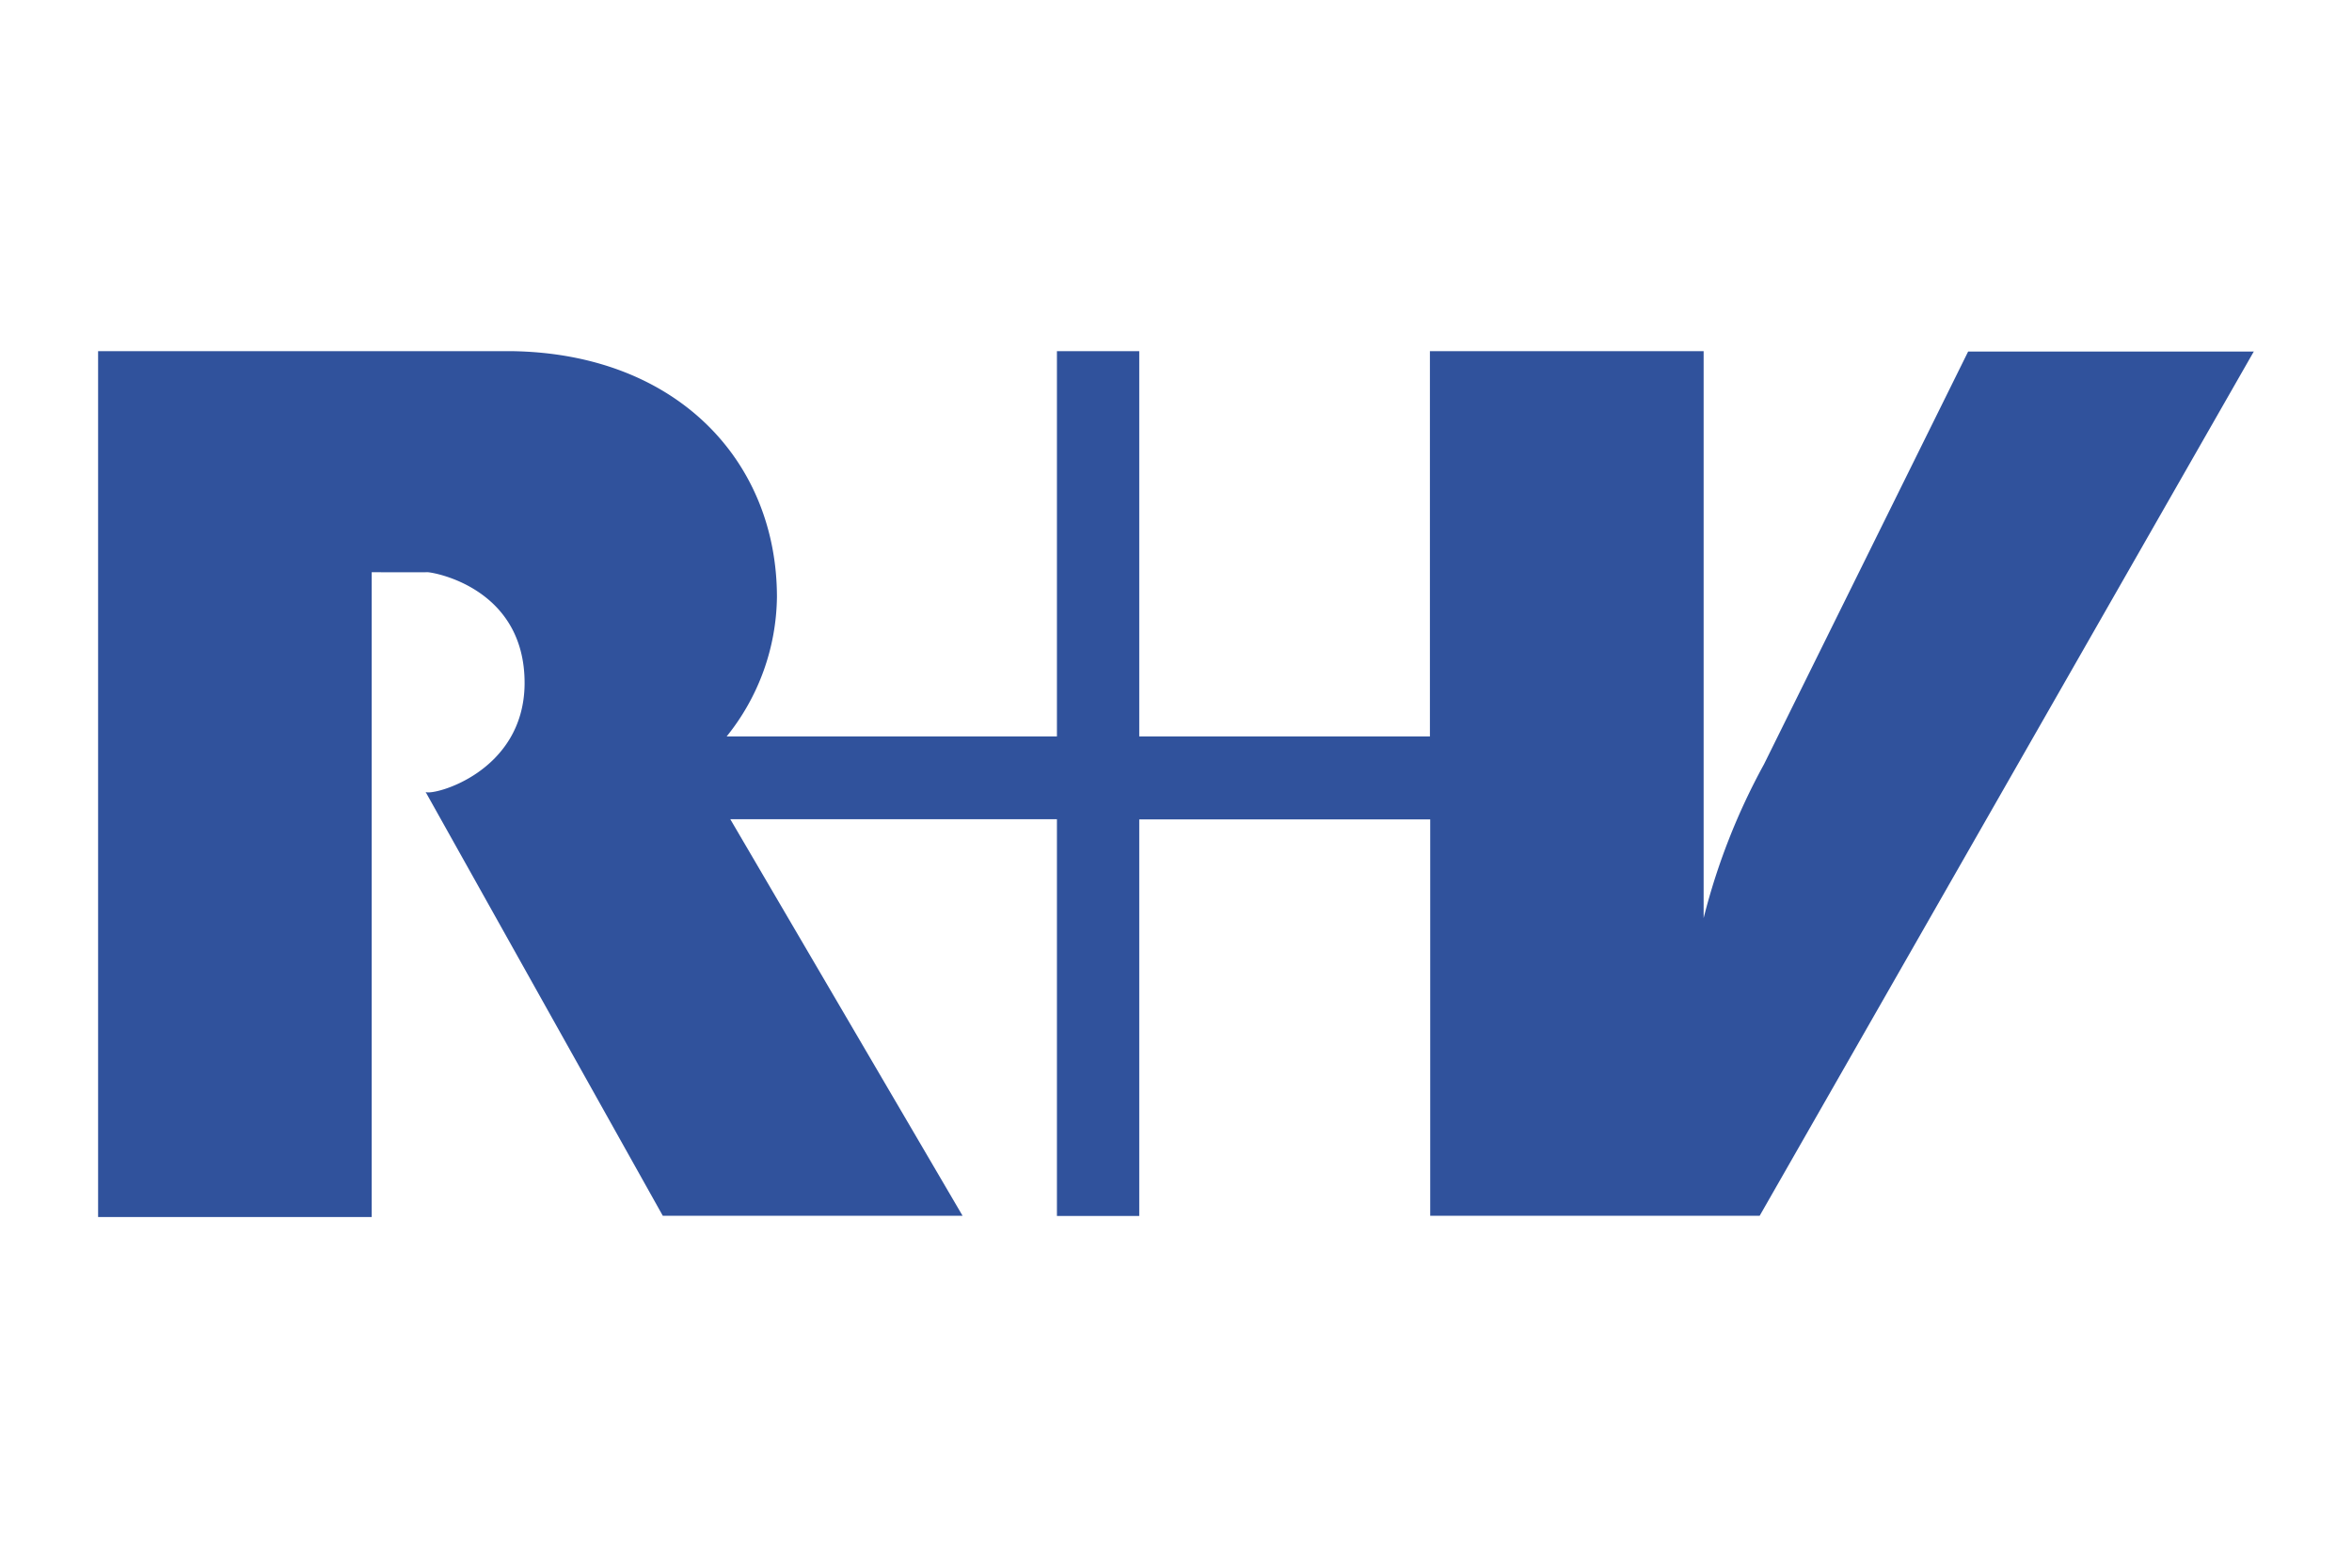
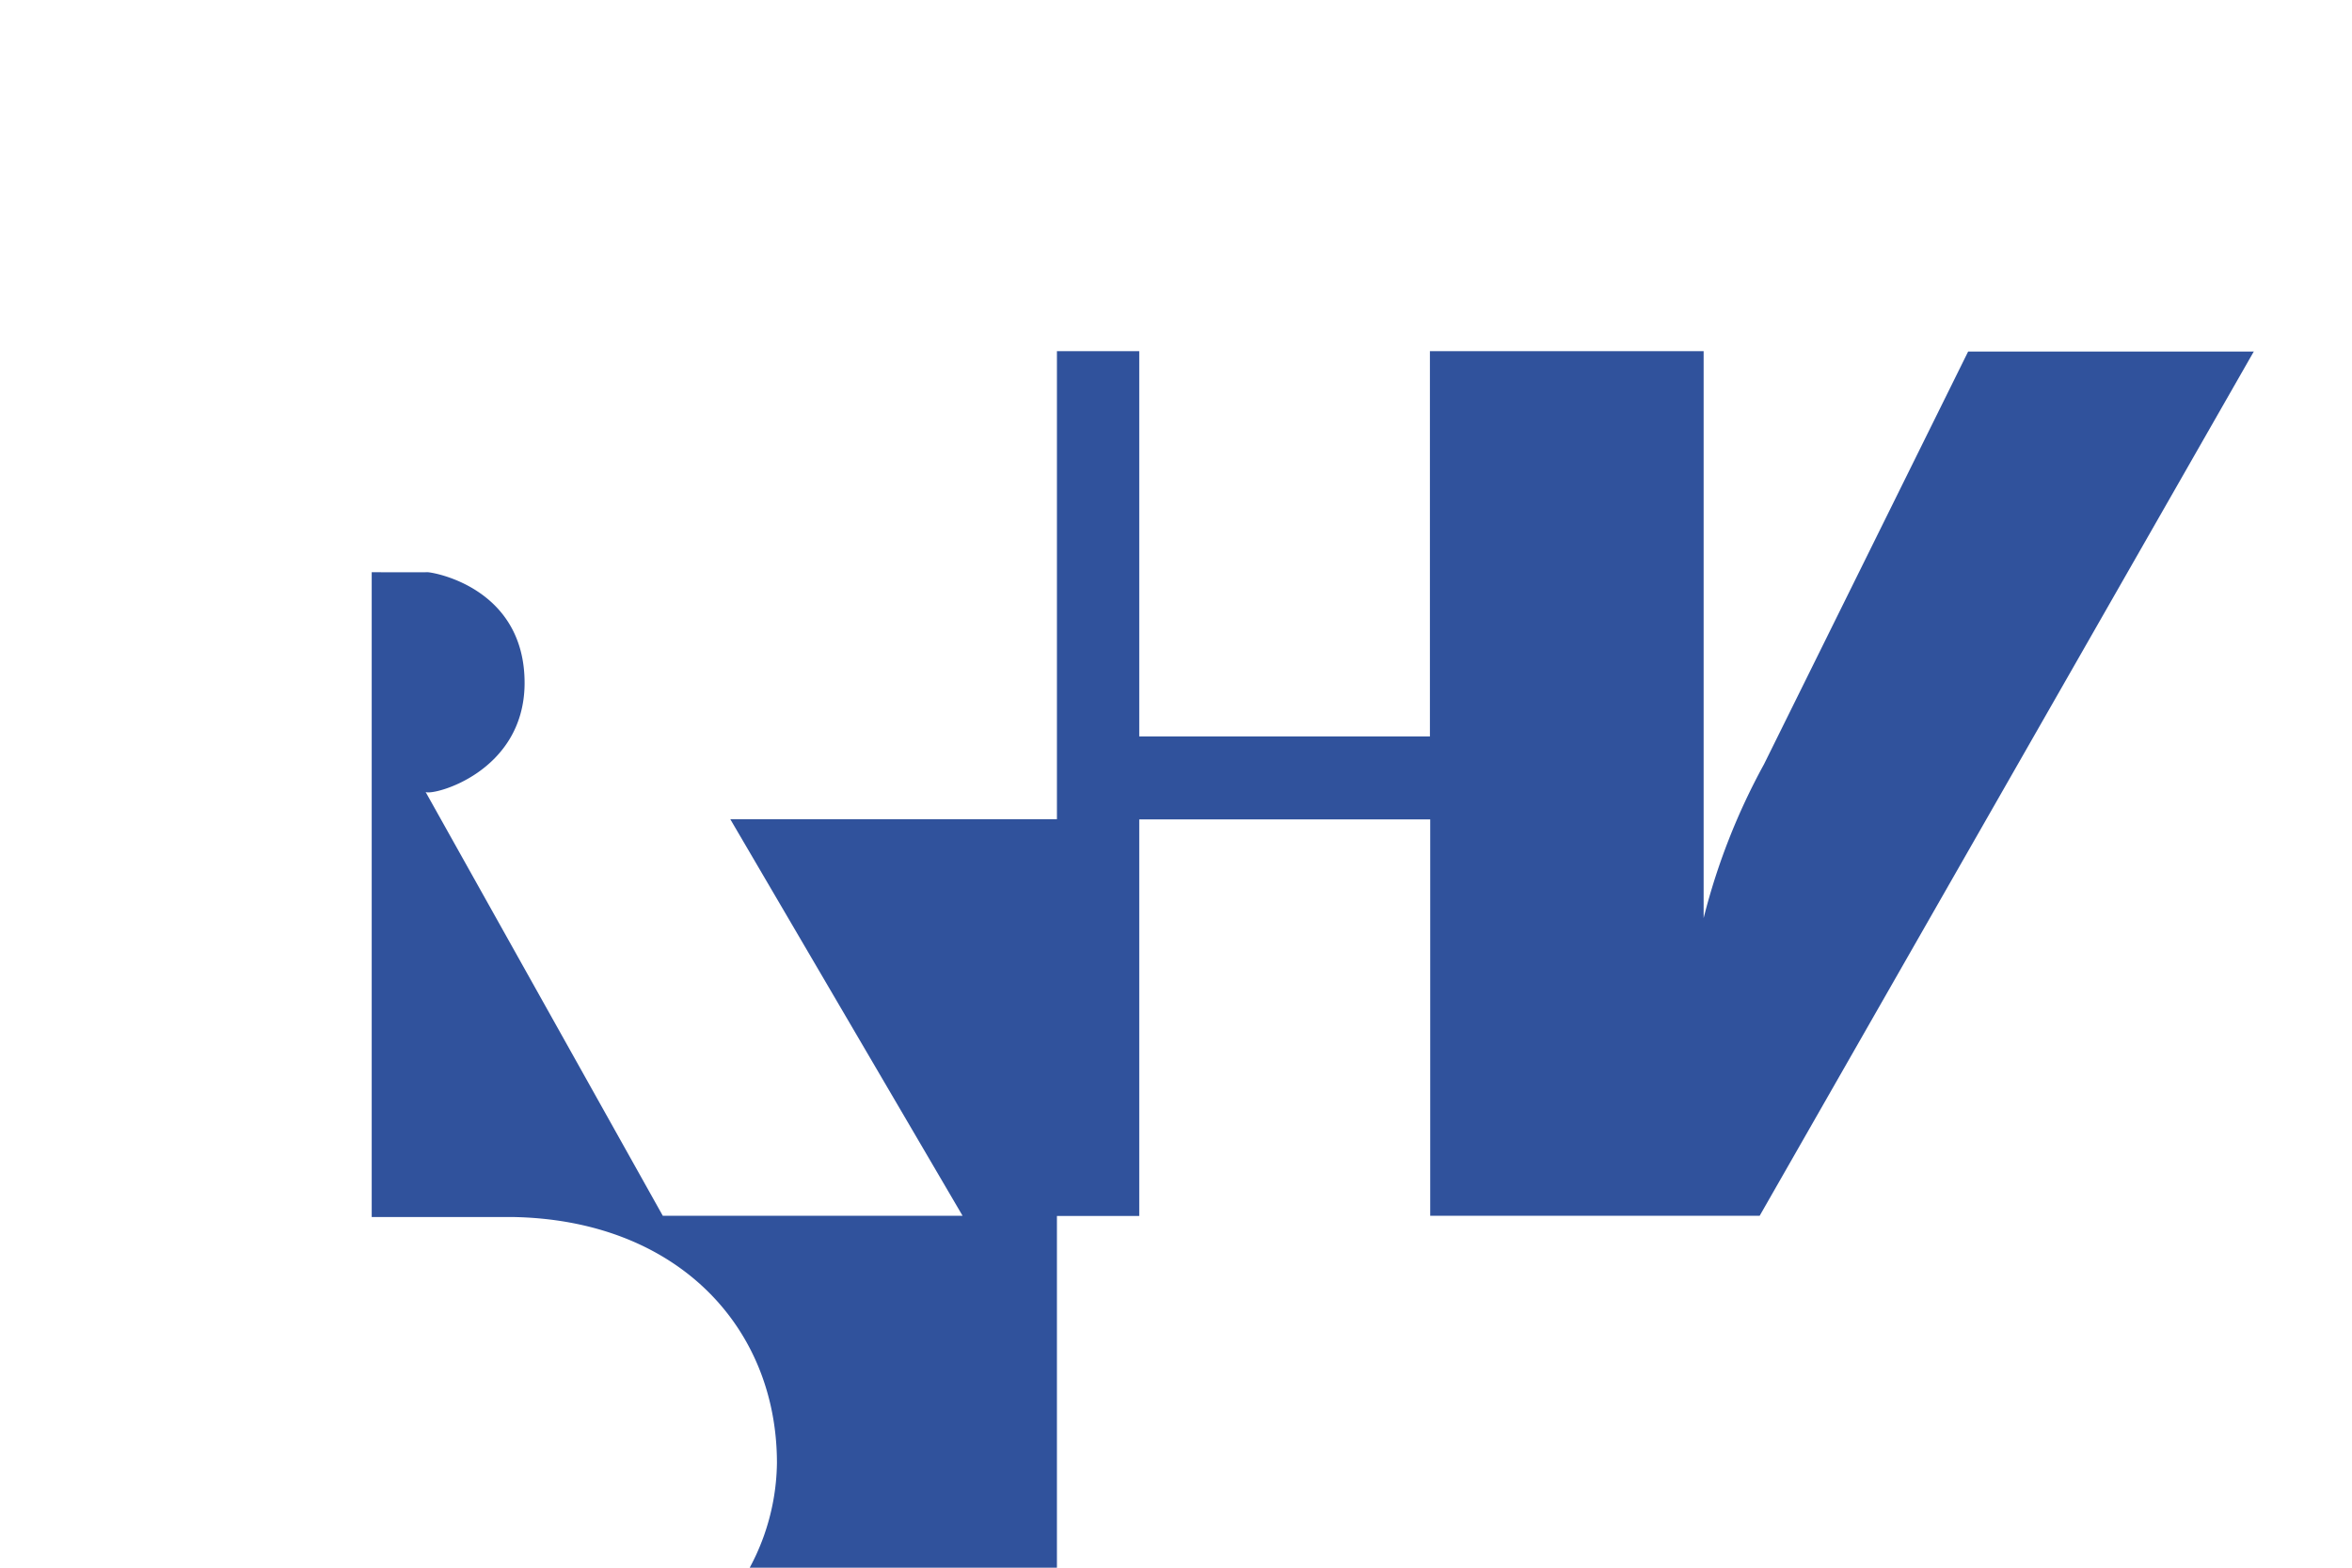
<svg xmlns="http://www.w3.org/2000/svg" id="Ebene_1" data-name="Ebene 1" viewBox="0 0 240 160">
  <defs>
    <style>.cls-1{fill:#30529c;}</style>
  </defs>
  <title>BFX_R+V</title>
-   <path id="path3" class="cls-1" d="M230,35.84l-50.44,88.24H145.94l0-40.45-29.69,0v40.47h-8.4V83.61H74.52l23.7,40.47H67.63L43.43,80.83c.77.41,10-2,10.1-11,.08-9.92-9.46-11.45-9.92-11.43s-5.68,0-5.68,0v65.81l-27.92,0V35.84H52.28c16.82.27,27,11.24,27,25.11a23.09,23.09,0,0,1-5.13,14.21h33.7V35.84h8.4V75.16h29.66V35.84h27.93V93.7A66.23,66.23,0,0,1,180,78l20.83-42.12H230" />
+   <path id="path3" class="cls-1" d="M230,35.84l-50.44,88.24H145.94l0-40.45-29.69,0v40.47h-8.4V83.61H74.52l23.7,40.47H67.63L43.43,80.83c.77.41,10-2,10.1-11,.08-9.92-9.46-11.45-9.92-11.43s-5.68,0-5.68,0v65.81l-27.92,0H52.28c16.82.27,27,11.24,27,25.11a23.09,23.09,0,0,1-5.13,14.21h33.7V35.84h8.4V75.16h29.66V35.84h27.93V93.7A66.23,66.23,0,0,1,180,78l20.83-42.12H230" />
</svg>